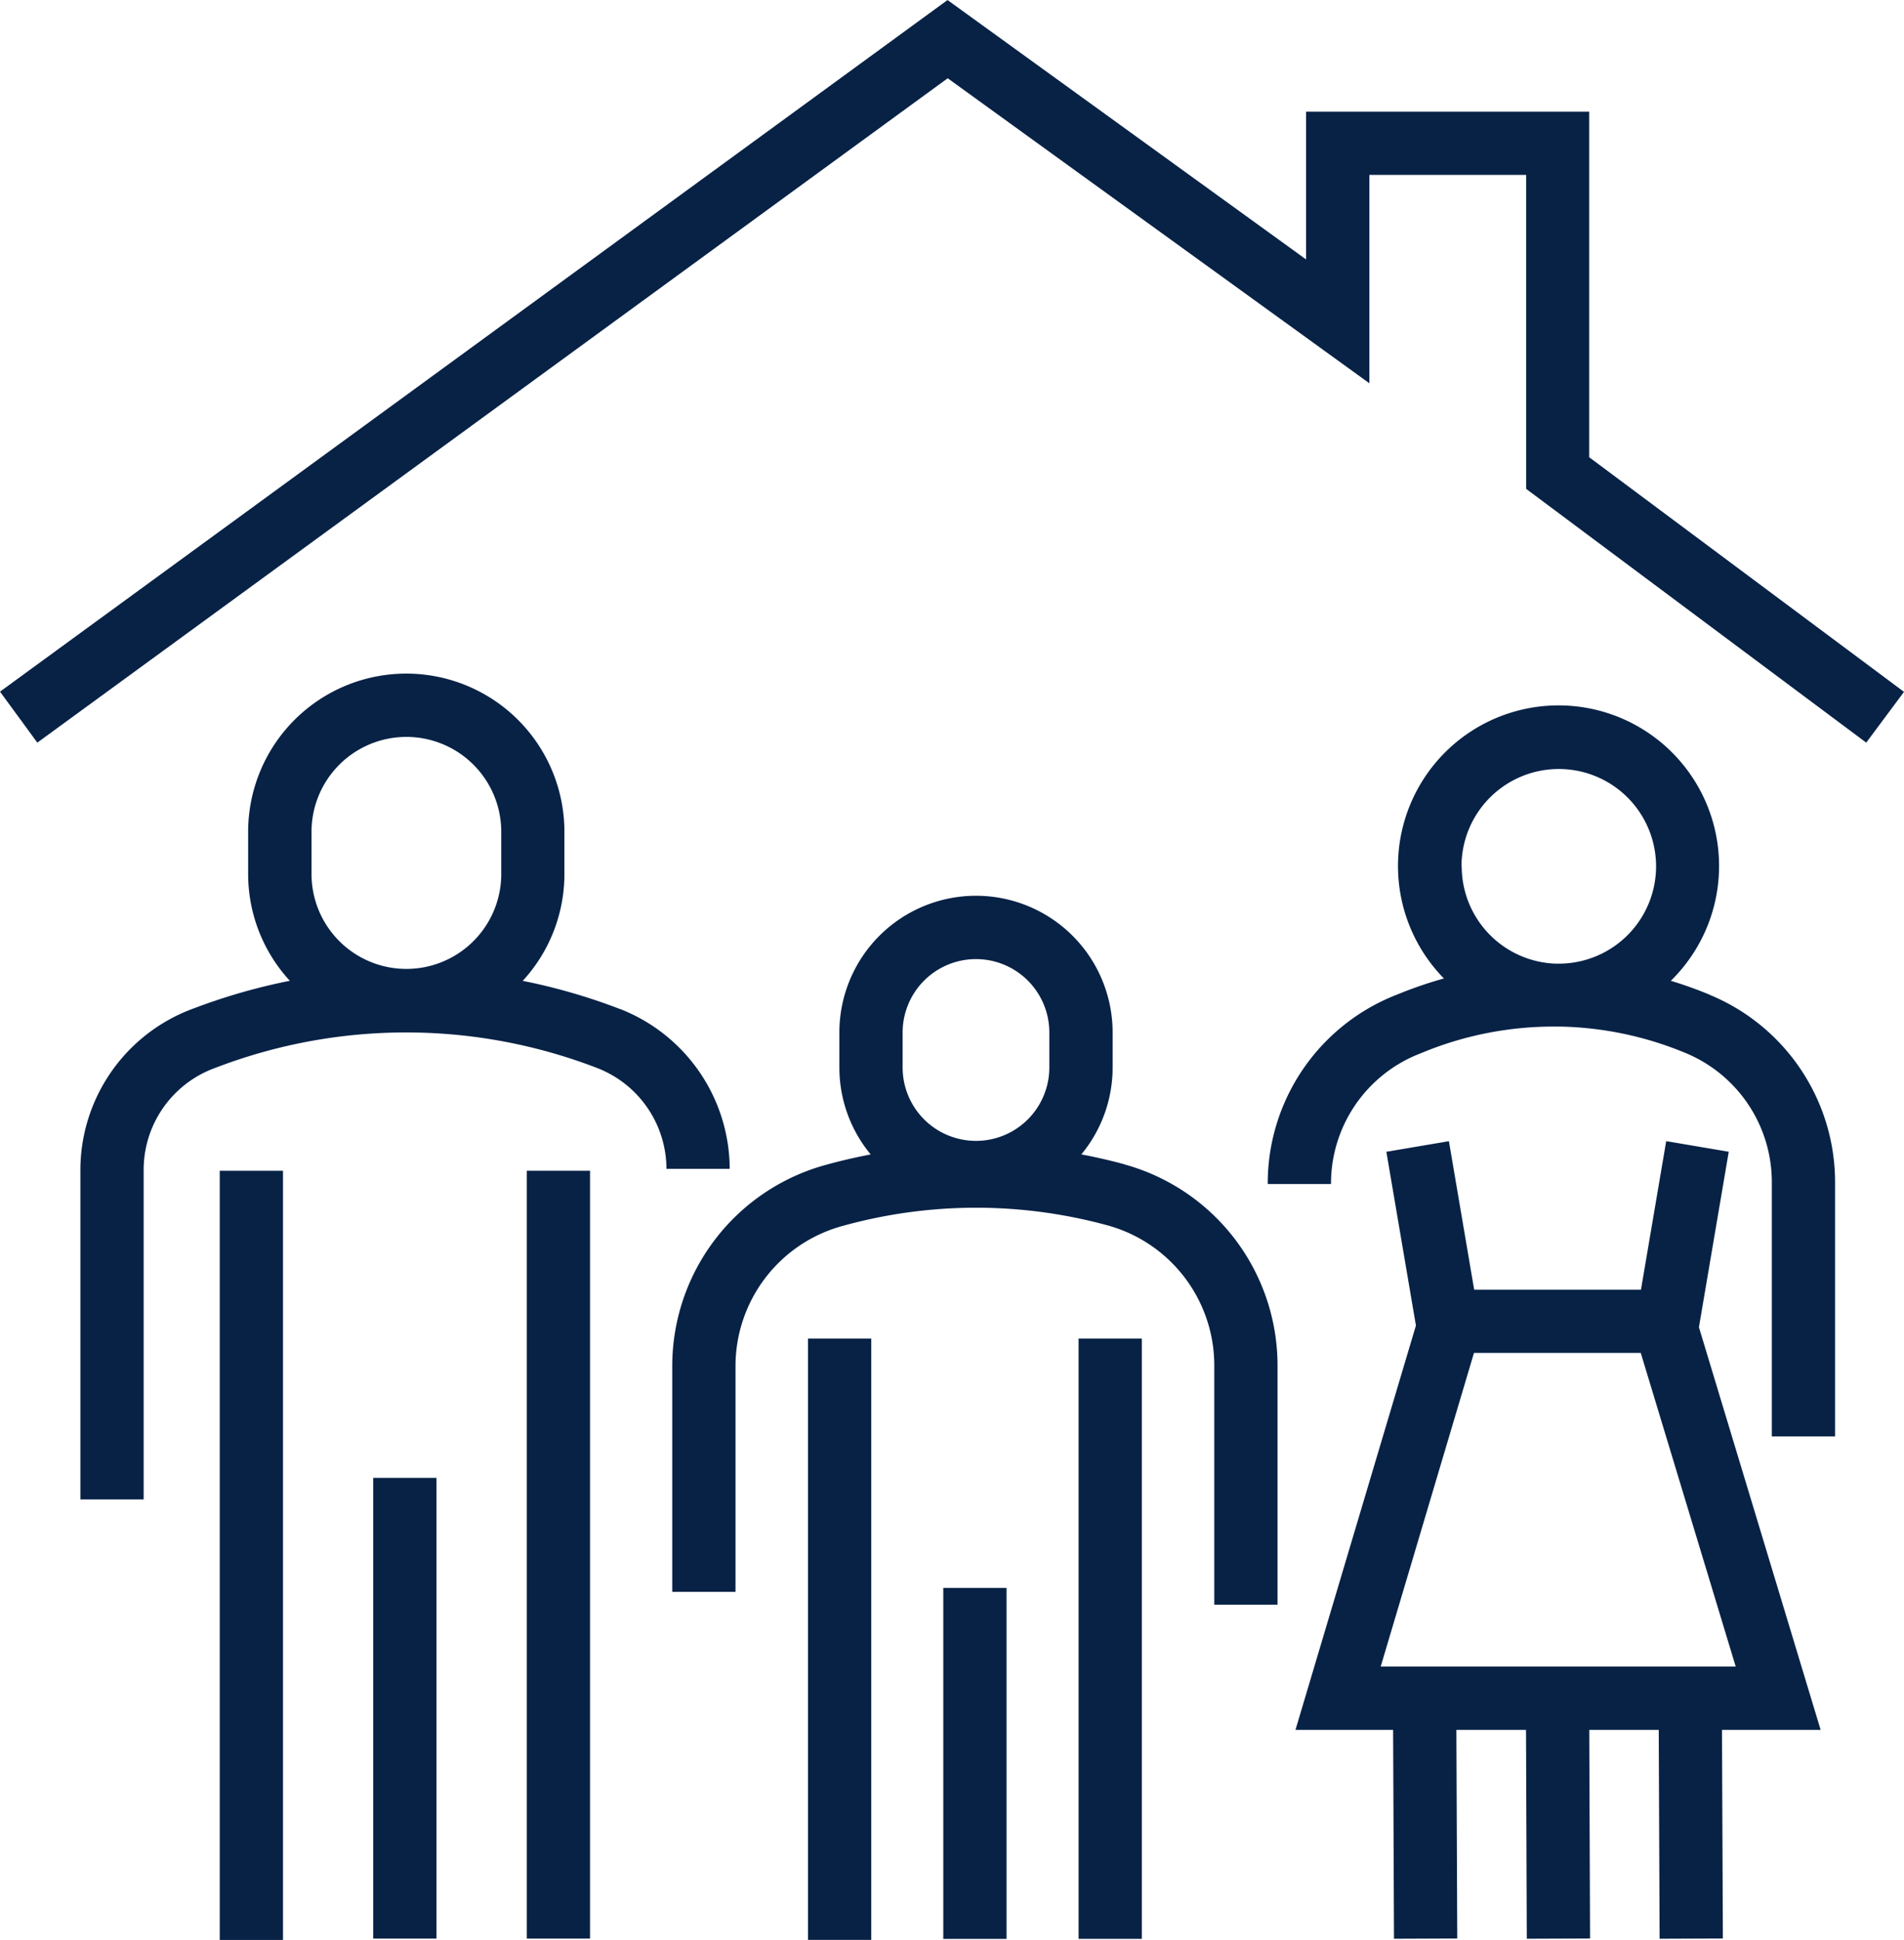
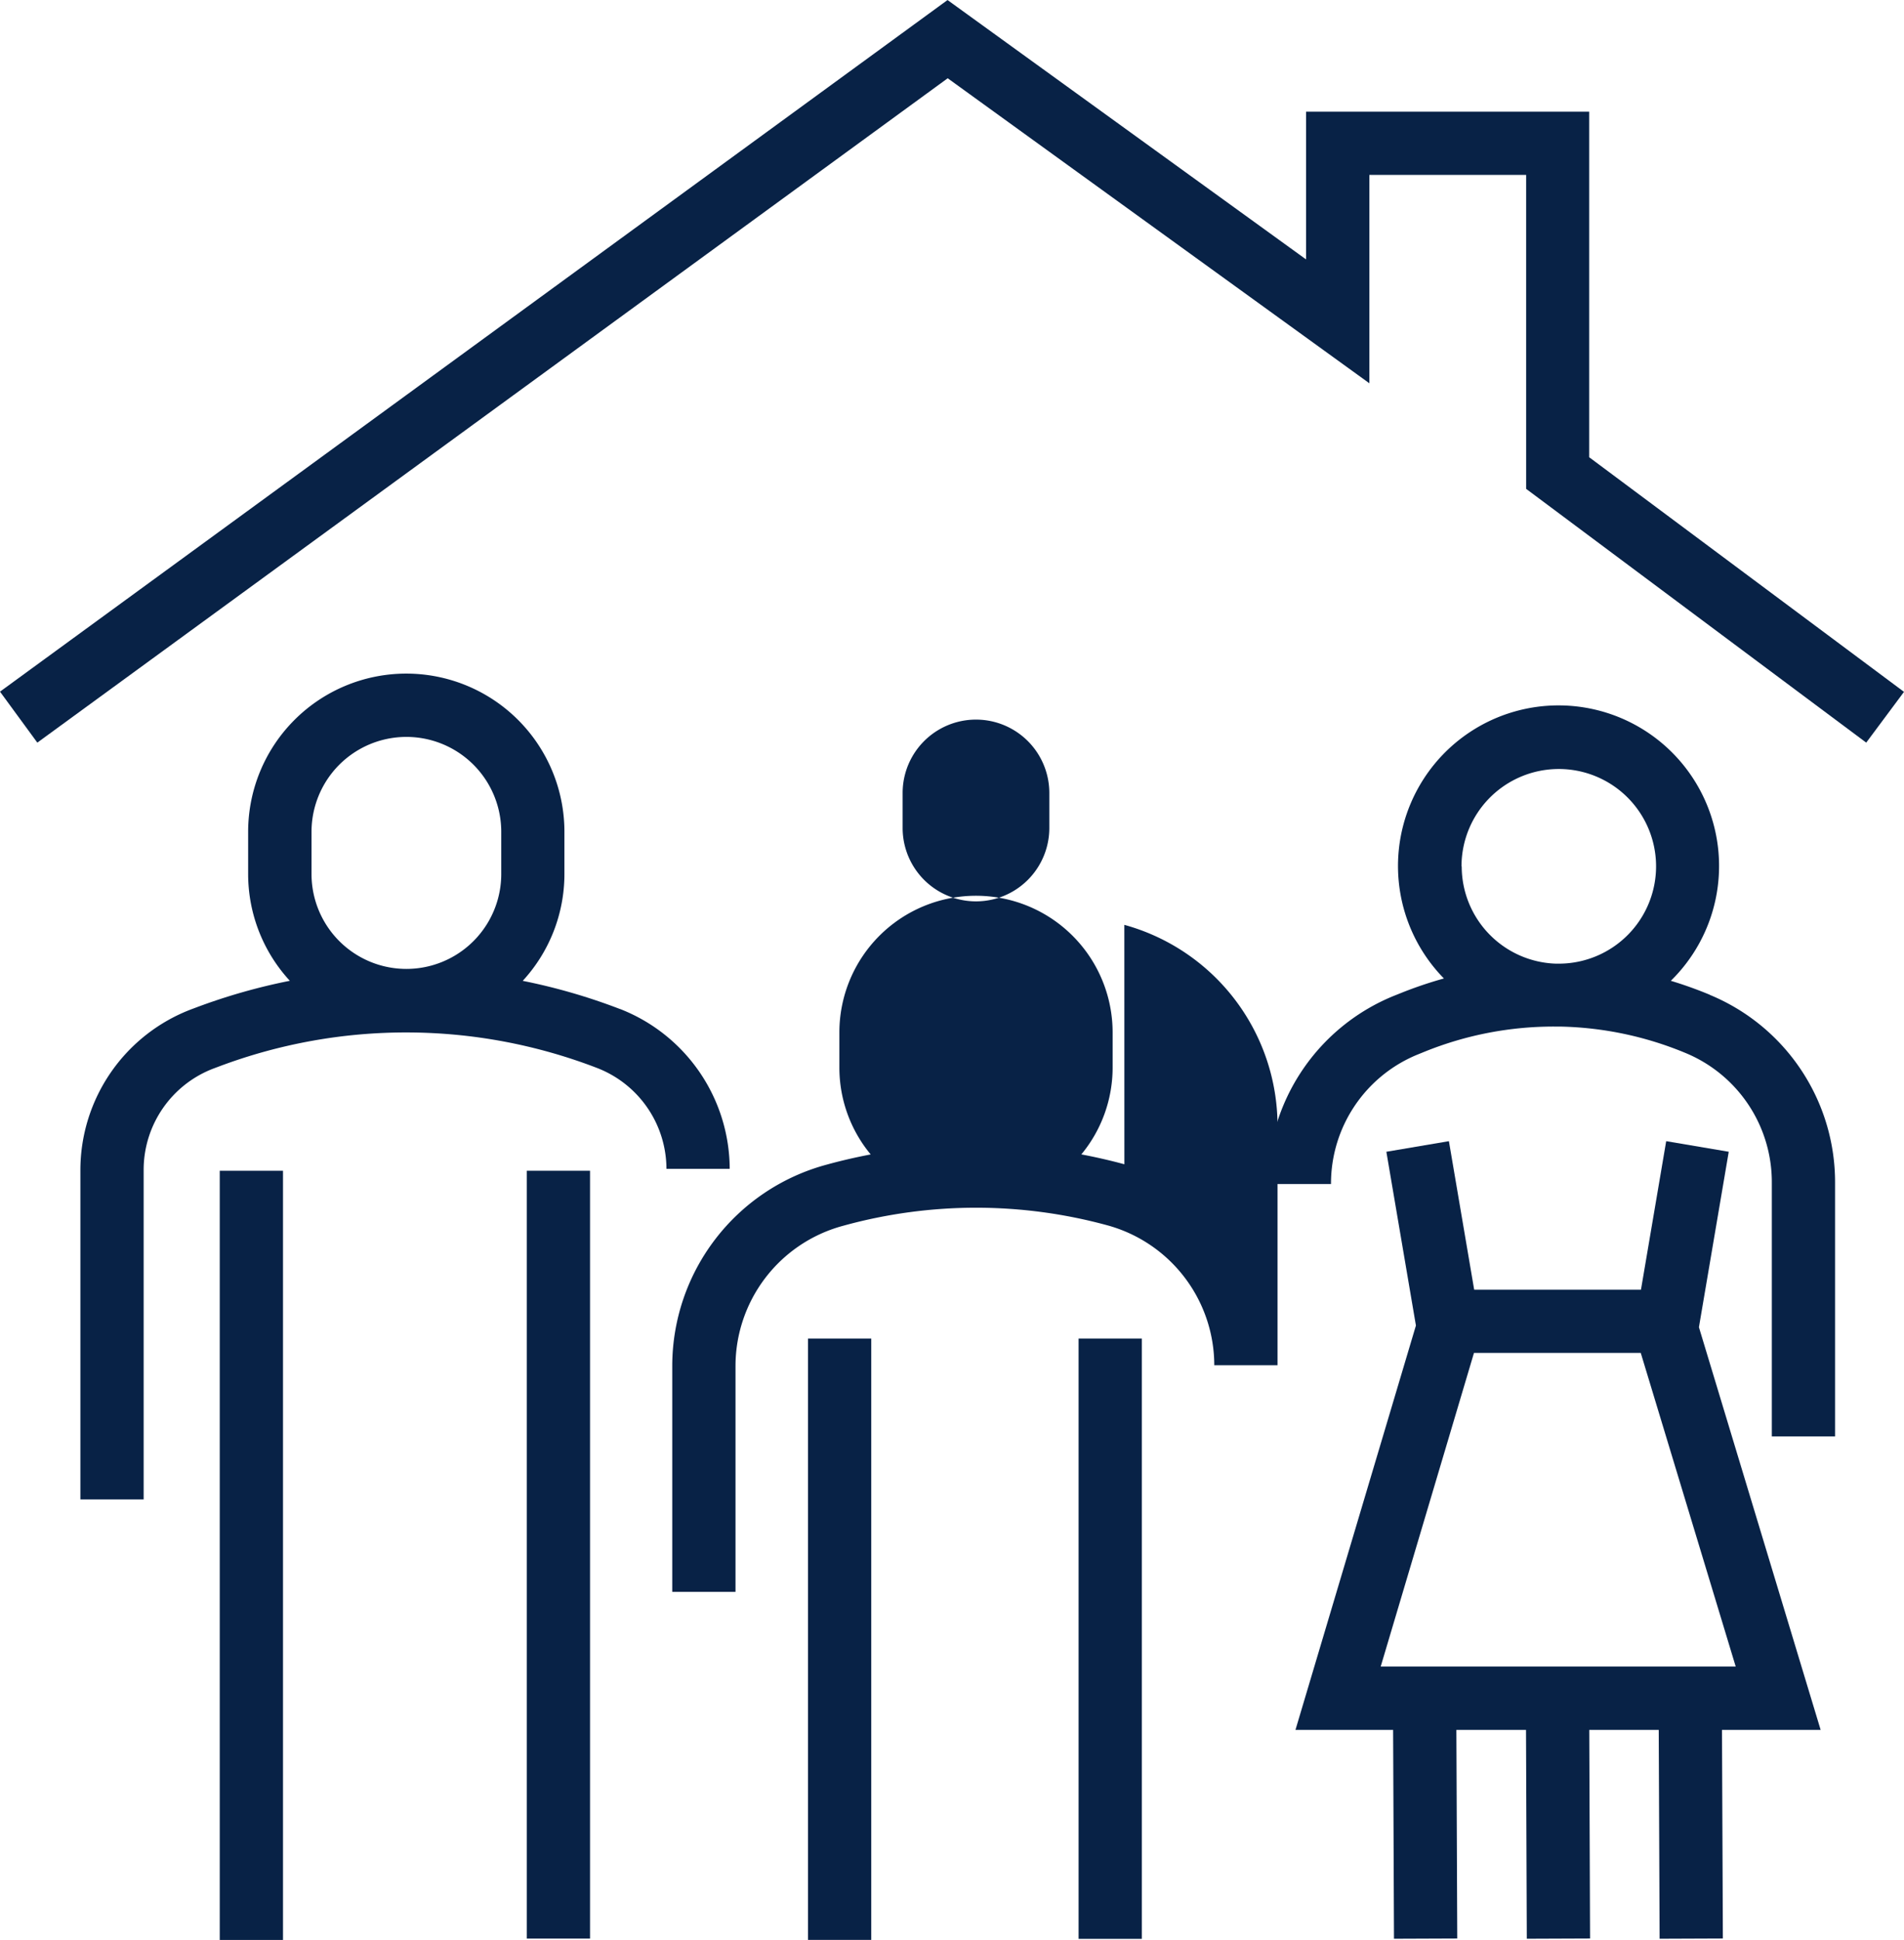
<svg xmlns="http://www.w3.org/2000/svg" id="Group_42" data-name="Group 42" width="45.662" height="46.501" viewBox="0 0 45.662 46.501">
  <defs>
    <clipPath id="clip-path">
      <rect id="Rectangle_54" data-name="Rectangle 54" width="45.662" height="46.5" fill="none" />
    </clipPath>
  </defs>
  <path id="Path_53" data-name="Path 53" d="M22.724,0,0,16.578.895,17.8,22.728,1.875,32.84,9.186V4.192H36.6v7.525L44.756,17.8l.906-1.217-7.55-5.624V2.675h-6.79V6.217Z" transform="translate(0 0.001)" fill="#082246" />
  <rect id="Rectangle_49" data-name="Rectangle 49" width="1.517" height="18.438" transform="translate(5.27 28.063)" fill="#082246" />
-   <rect id="Rectangle_50" data-name="Rectangle 50" width="1.517" height="11.043" transform="translate(8.951 35.425)" fill="#082246" />
  <rect id="Rectangle_51" data-name="Rectangle 51" width="1.517" height="18.405" transform="translate(12.633 28.063)" fill="#082246" />
  <g id="Group_41" data-name="Group 41" transform="translate(0 0)">
    <g id="Group_40" data-name="Group 40" clip-path="url(#clip-path)">
      <path id="Path_54" data-name="Path 54" d="M23.282,94.809a14.311,14.311,0,0,0-2.331-.675,3.778,3.778,0,0,0,1-2.561V90.562a3.792,3.792,0,0,0-7.585,0v1.011a3.778,3.778,0,0,0,1,2.56,14.3,14.3,0,0,0-2.245.639l-.12.045a4.125,4.125,0,0,0-2.658,3.841v7.907h1.517V98.658a2.6,2.6,0,0,1,1.675-2.422l.12-.045a12.745,12.745,0,0,1,9.085.034,2.6,2.6,0,0,1,1.658,2.415h1.517a4.13,4.13,0,0,0-2.629-3.831m-7.4-4.247a2.275,2.275,0,0,1,4.55,0v1.011a2.275,2.275,0,0,1-4.55,0Z" transform="translate(-8.415 -70.623)" fill="#082246" />
-       <path id="Path_55" data-name="Path 55" d="M121.563,205.767v7.183h1.517v-8.413h-1.517Z" transform="translate(-98.941 -166.474)" fill="#082246" />
      <rect id="Rectangle_52" data-name="Rectangle 52" width="1.517" height="14.415" transform="translate(19.377 32.085)" fill="#082246" />
      <rect id="Rectangle_53" data-name="Rectangle 53" width="1.517" height="14.39" transform="translate(25.867 32.085)" fill="#082246" />
-       <path id="Path_56" data-name="Path 56" d="M97.48,121.817c-.341-.093-.686-.171-1.032-.237a3.262,3.262,0,0,0,.75-2.084v-.839a3.276,3.276,0,0,0-6.553,0v.839a3.261,3.261,0,0,0,.751,2.085c-.345.066-.688.144-1.028.237l-.058.016a5,5,0,0,0-3.673,4.814v5.418h1.517v-5.418a3.482,3.482,0,0,1,2.557-3.35l.058-.016a11.961,11.961,0,0,1,6.31,0,3.482,3.482,0,0,1,2.557,3.351v5.741h1.517v-5.741a5,5,0,0,0-3.674-4.814m-5.317-3.161a1.759,1.759,0,0,1,3.518,0v.839a1.759,1.759,0,1,1-3.518,0Z" transform="translate(-70.515 -93.909)" fill="#082246" />
+       <path id="Path_56" data-name="Path 56" d="M97.48,121.817c-.341-.093-.686-.171-1.032-.237a3.262,3.262,0,0,0,.75-2.084v-.839a3.276,3.276,0,0,0-6.553,0v.839a3.261,3.261,0,0,0,.751,2.085c-.345.066-.688.144-1.028.237l-.058.016a5,5,0,0,0-3.673,4.814v5.418h1.517v-5.418a3.482,3.482,0,0,1,2.557-3.35l.058-.016a11.961,11.961,0,0,1,6.31,0,3.482,3.482,0,0,1,2.557,3.351h1.517v-5.741a5,5,0,0,0-3.674-4.814m-5.317-3.161a1.759,1.759,0,0,1,3.518,0v.839a1.759,1.759,0,1,1-3.518,0Z" transform="translate(-70.515 -93.909)" fill="#082246" />
      <path id="Path_57" data-name="Path 57" d="M176.647,151.445l.715-4.206-1.5-.254-.605,3.56h-4l-.606-3.56-1.5.254.709,4.165-2.889,9.693h2.342l.021,5.006,1.517-.006-.021-5H172.5l.019,5.006,1.517-.006-.019-5h1.666l.021,5.006,1.517-.006-.021-5h2.366Zm-5.395.616h4l2.277,7.518h-8.514Z" transform="translate(-135.903 -119.631)" fill="#082246" />
      <path id="Path_58" data-name="Path 58" d="M173.977,97.813a9.89,9.89,0,0,0-.933-.334,3.85,3.85,0,1,0-5.442-.056,9.928,9.928,0,0,0-1.023.346l-.145.058a4.852,4.852,0,0,0-3.057,4.523h1.517A3.342,3.342,0,0,1,167,99.235l.145-.059a8.248,8.248,0,0,1,3.1-.6l.11,0h.018a8.248,8.248,0,0,1,3.025.634,3.349,3.349,0,0,1,2.068,3.1V108.4h1.517v-6.082a4.861,4.861,0,0,0-3-4.5m-5.959-3.082a2.333,2.333,0,1,1,2.359,2.332l-.1,0a2.334,2.334,0,0,1-2.254-2.329" transform="translate(-132.974 -73.969)" fill="#082246" />
    </g>
  </g>
</svg>